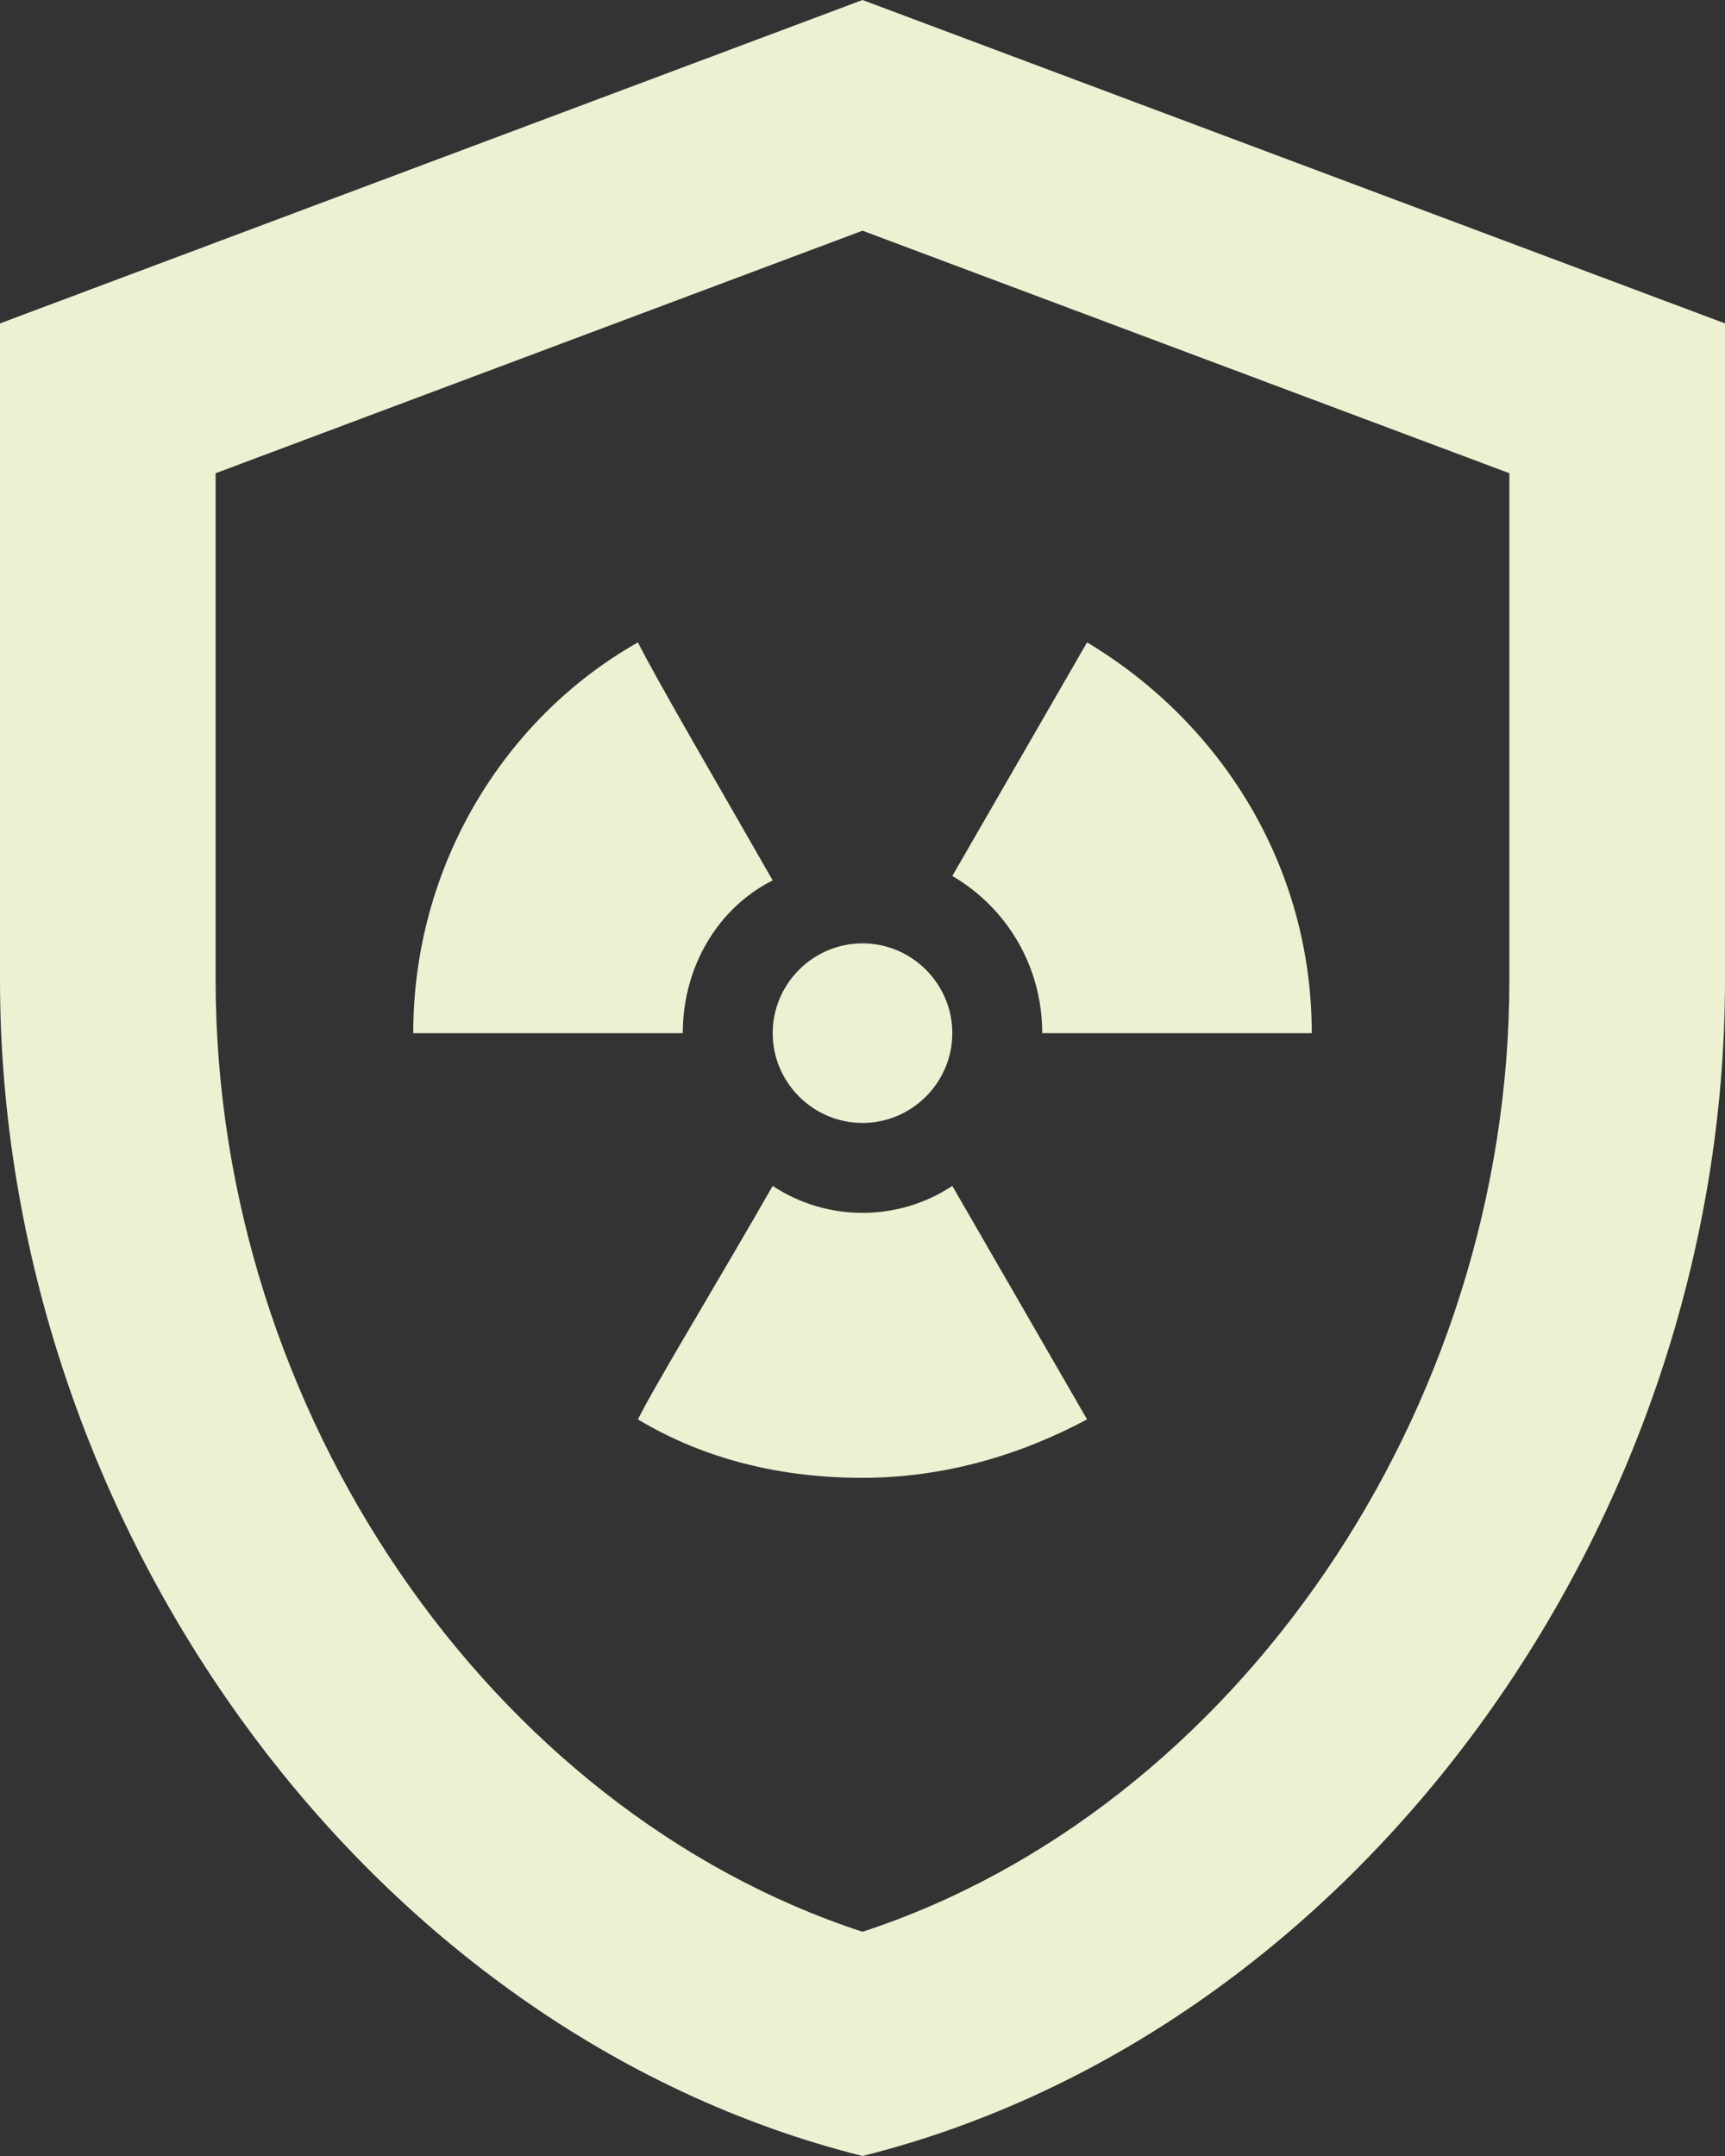
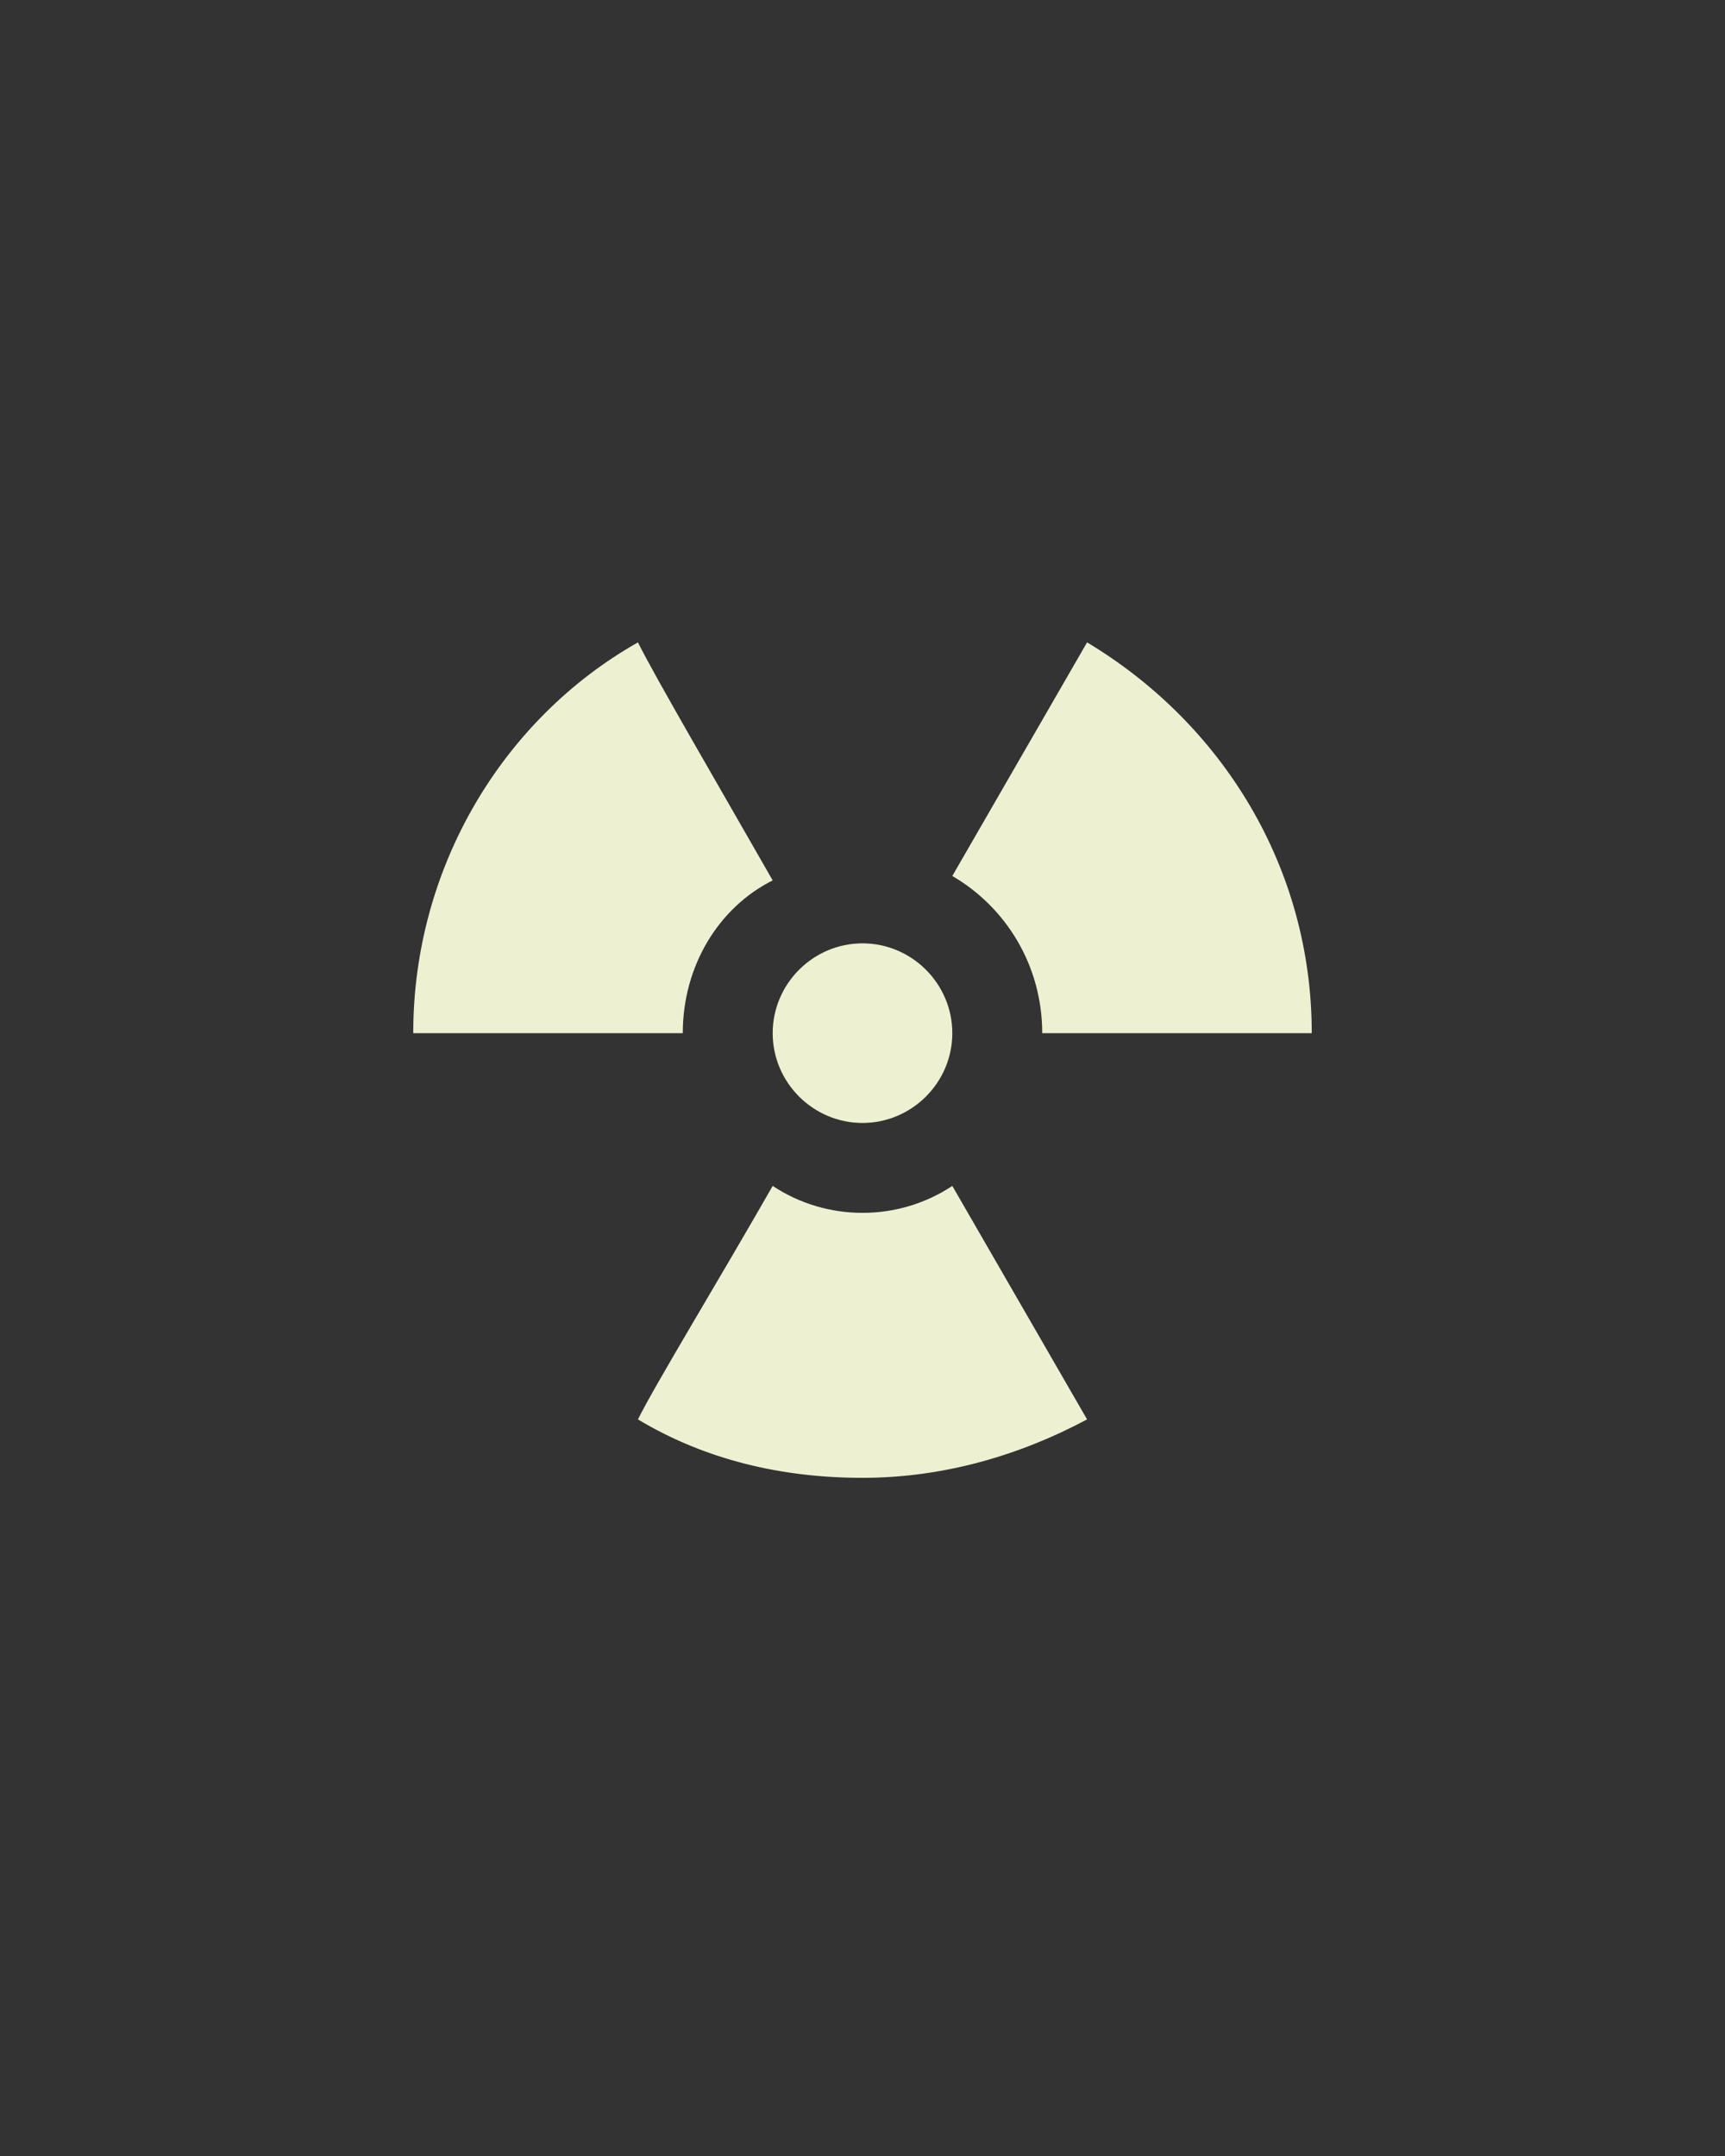
<svg xmlns="http://www.w3.org/2000/svg" width="16" height="20" viewBox="0 0 16 20" fill="none">
  <rect x="0" y="0" width="16" height="20" fill="#333333" stroke="none" />
  <path d="M8.833 9.584C8.833 10.042 8.458 10.417 8 10.417C7.542 10.417 7.167 10.042 7.167 9.584C7.167 9.126 7.542 8.751 8 8.751C8.458 8.751 8.833 9.126 8.833 9.584ZM9.667 9.584H12.167C12.167 8.042 11.333 6.709 10.083 5.959L8.833 8.126C9.333 8.417 9.667 8.959 9.667 9.584ZM8 11.251C7.708 11.251 7.417 11.167 7.167 11.001C6.667 11.876 6.083 12.834 5.917 13.167C6.542 13.542 7.25 13.709 8 13.709C8.75 13.709 9.458 13.501 10.083 13.167L8.833 11.001C8.583 11.167 8.292 11.251 8 11.251ZM7.167 8.167C6.667 7.292 6.083 6.292 5.917 5.959C4.667 6.667 3.833 8.042 3.833 9.584H6.333C6.333 8.959 6.667 8.417 7.167 8.167Z" fill="#EDF1D2" />
-   <path d="M8 0L0 3V9.09C0 14.14 3.41 18.85 8 20C12.59 18.85 16 14.14 16 9.09V3L8 0ZM14 9.09C14 13.09 11.45 16.79 8 17.92C4.55 16.79 2 13.1 2 9.09V4.39L8 2.14L14 4.39V9.09Z" fill="#EDF1D2" />
</svg>